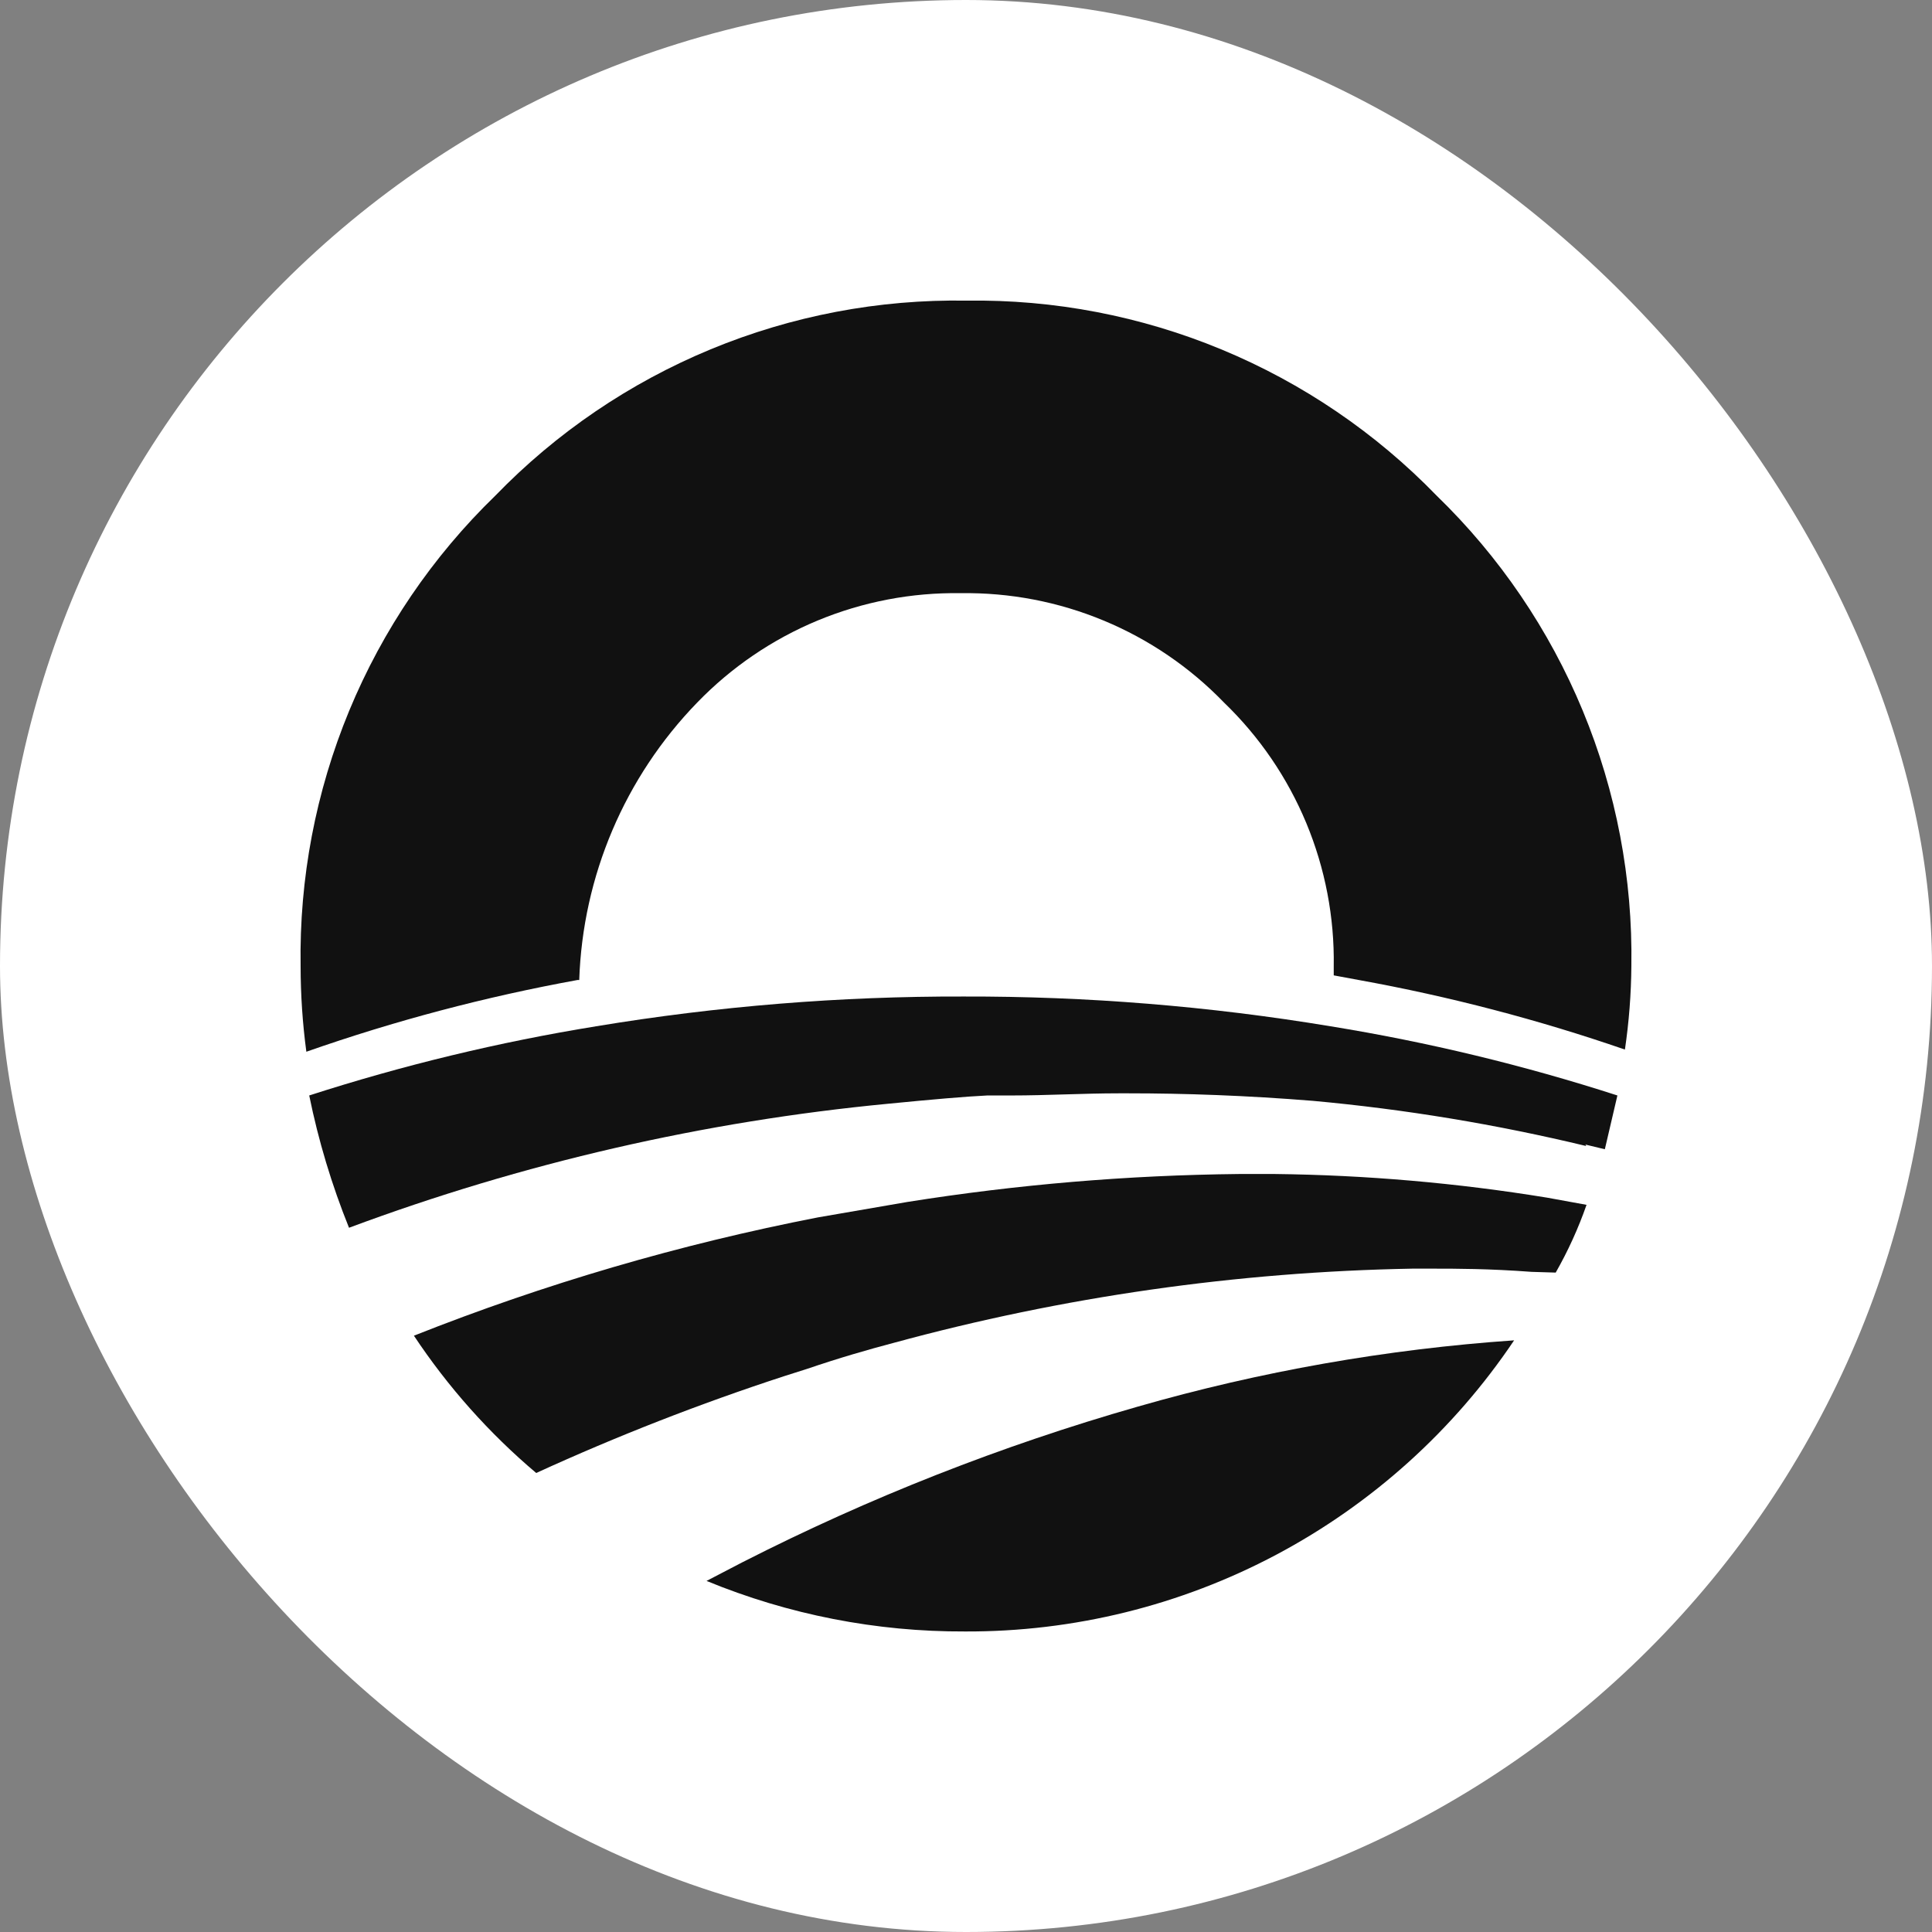
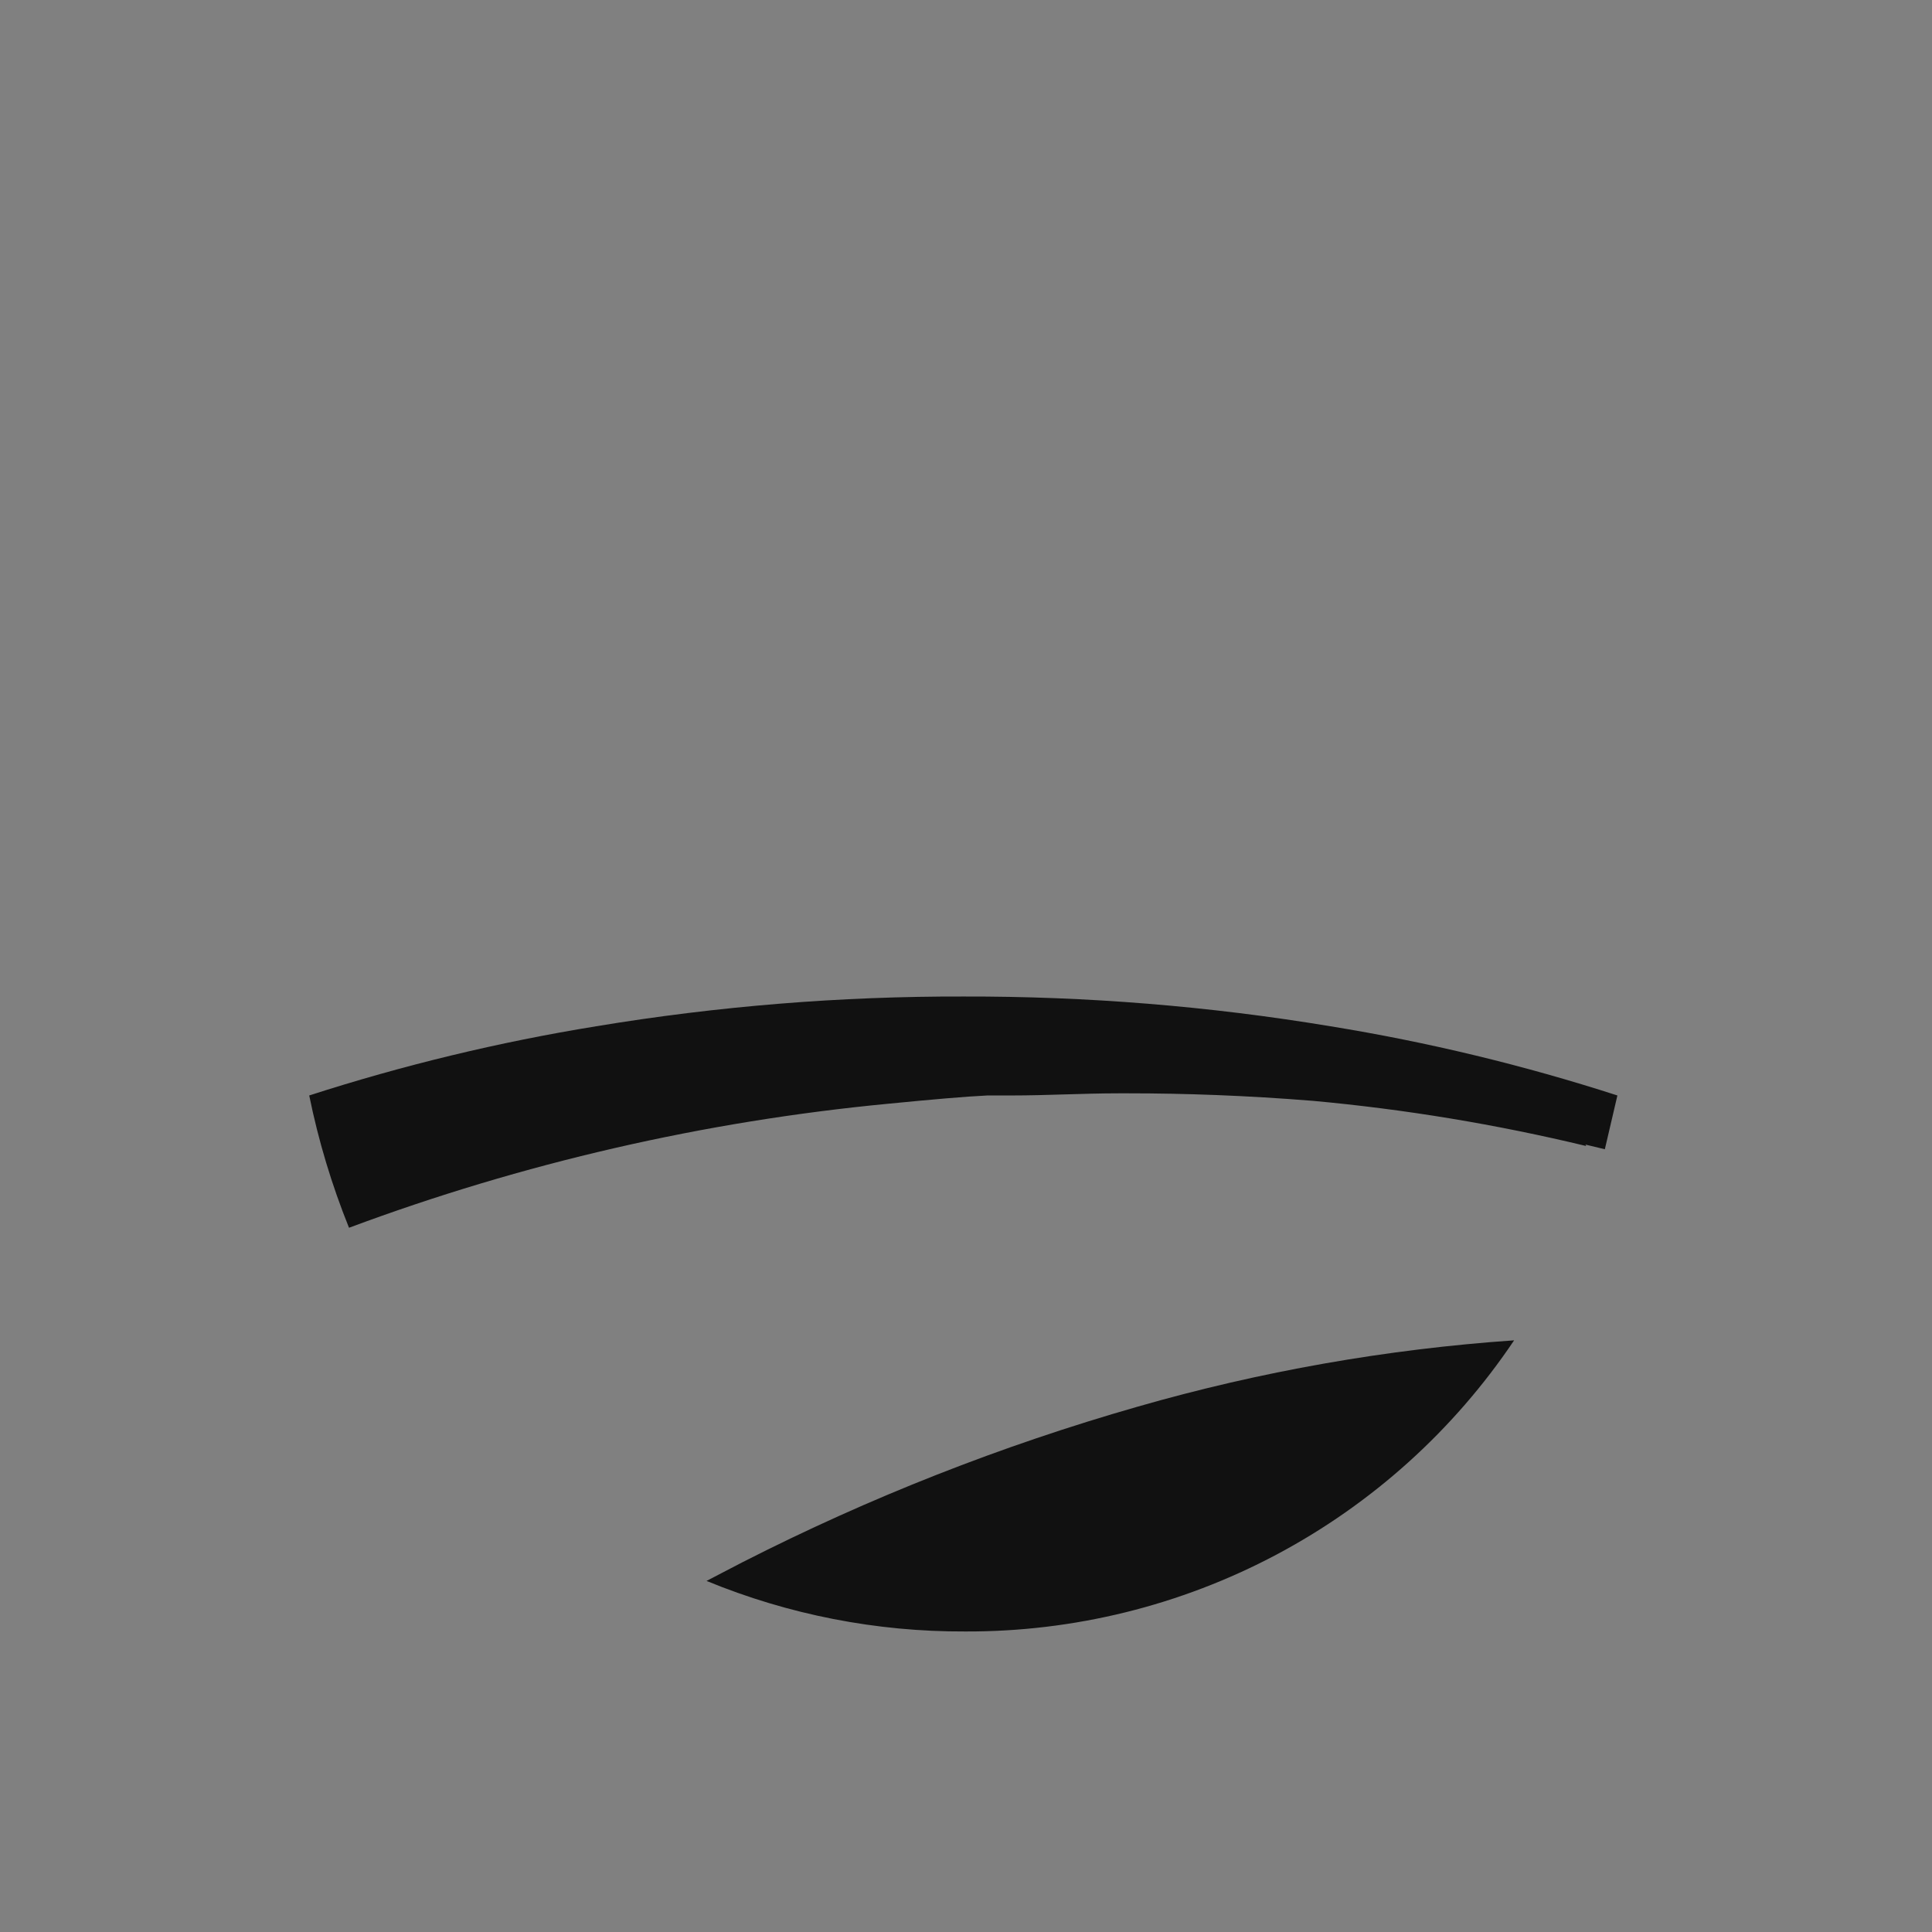
<svg xmlns="http://www.w3.org/2000/svg" width="74" height="74" viewBox="0 0 74 74" fill="none">
  <rect x="0" y="0" width="74" height="74" fill="#808080" stroke="none" />
  <g id="obama foundation">
-     <rect width="74" height="74" rx="37" fill="white" />
    <g id="Vector">
-       <path d="M62.238 40.201C62.394 39.142 62.477 38.073 62.485 37.002C62.539 33.648 61.906 30.32 60.623 27.221C59.34 24.122 57.436 21.319 55.027 18.985C52.694 16.578 49.893 14.674 46.796 13.389C43.699 12.104 40.373 11.466 37.02 11.515C33.661 11.459 30.326 12.094 27.221 13.379C24.117 14.664 21.309 16.572 18.972 18.985C16.564 21.319 14.659 24.122 13.376 27.221C12.094 30.32 11.46 33.648 11.514 37.002C11.515 38.099 11.588 39.196 11.734 40.284C15.117 39.097 18.59 38.179 22.117 37.537H22.186C22.319 33.556 23.93 29.767 26.705 26.909C28.012 25.557 29.582 24.488 31.318 23.767C33.055 23.047 34.921 22.69 36.8 22.72C38.678 22.692 40.541 23.049 42.275 23.77C44.009 24.49 45.577 25.558 46.882 26.909C48.238 28.215 49.311 29.787 50.034 31.525C50.757 33.264 51.115 35.133 51.085 37.016V37.359L52.047 37.537C55.507 38.163 58.914 39.053 62.238 40.201ZM59.587 48.743C60.059 47.915 60.454 47.047 60.768 46.148L59.258 45.873C55.81 45.31 52.325 45.007 48.833 44.967H47.459C43.203 45.011 38.957 45.369 34.754 46.038L31.334 46.628C26.045 47.656 20.863 49.173 15.854 51.16C17.159 53.125 18.736 54.896 20.538 56.419C23.629 55.005 26.798 53.767 30.029 52.712L30.894 52.437C32.144 52.011 33.243 51.695 34.232 51.434C40.709 49.669 47.381 48.714 54.093 48.592H54.89C55.769 48.592 57.019 48.592 58.667 48.715L59.587 48.743Z" fill="#111111" />
      <path d="M60.727 43.84L61.469 44.019L61.95 41.959C58.359 40.799 54.686 39.913 50.962 39.309C46.318 38.538 41.618 38.157 36.911 38.169C32.194 38.156 27.485 38.538 22.832 39.309C19.108 39.914 15.435 40.8 11.844 41.959C12.196 43.691 12.707 45.387 13.368 47.026C20.017 44.548 26.962 42.95 34.026 42.275C35.716 42.11 36.966 42 37.817 41.959H38.737C40.111 41.959 41.484 41.877 42.858 41.877H43.215C45.385 41.877 47.734 41.959 50.289 42.165C53.815 42.487 57.313 43.066 60.755 43.895M28.436 59.838L27.062 60.553C30.203 61.846 33.569 62.504 36.966 62.489C41.118 62.506 45.211 61.497 48.879 59.552C52.548 57.606 55.679 54.785 57.994 51.338C53.111 51.675 48.277 52.527 43.572 53.879C38.357 55.371 33.297 57.362 28.463 59.825" fill="#111111" />
    </g>
  </g>
</svg>